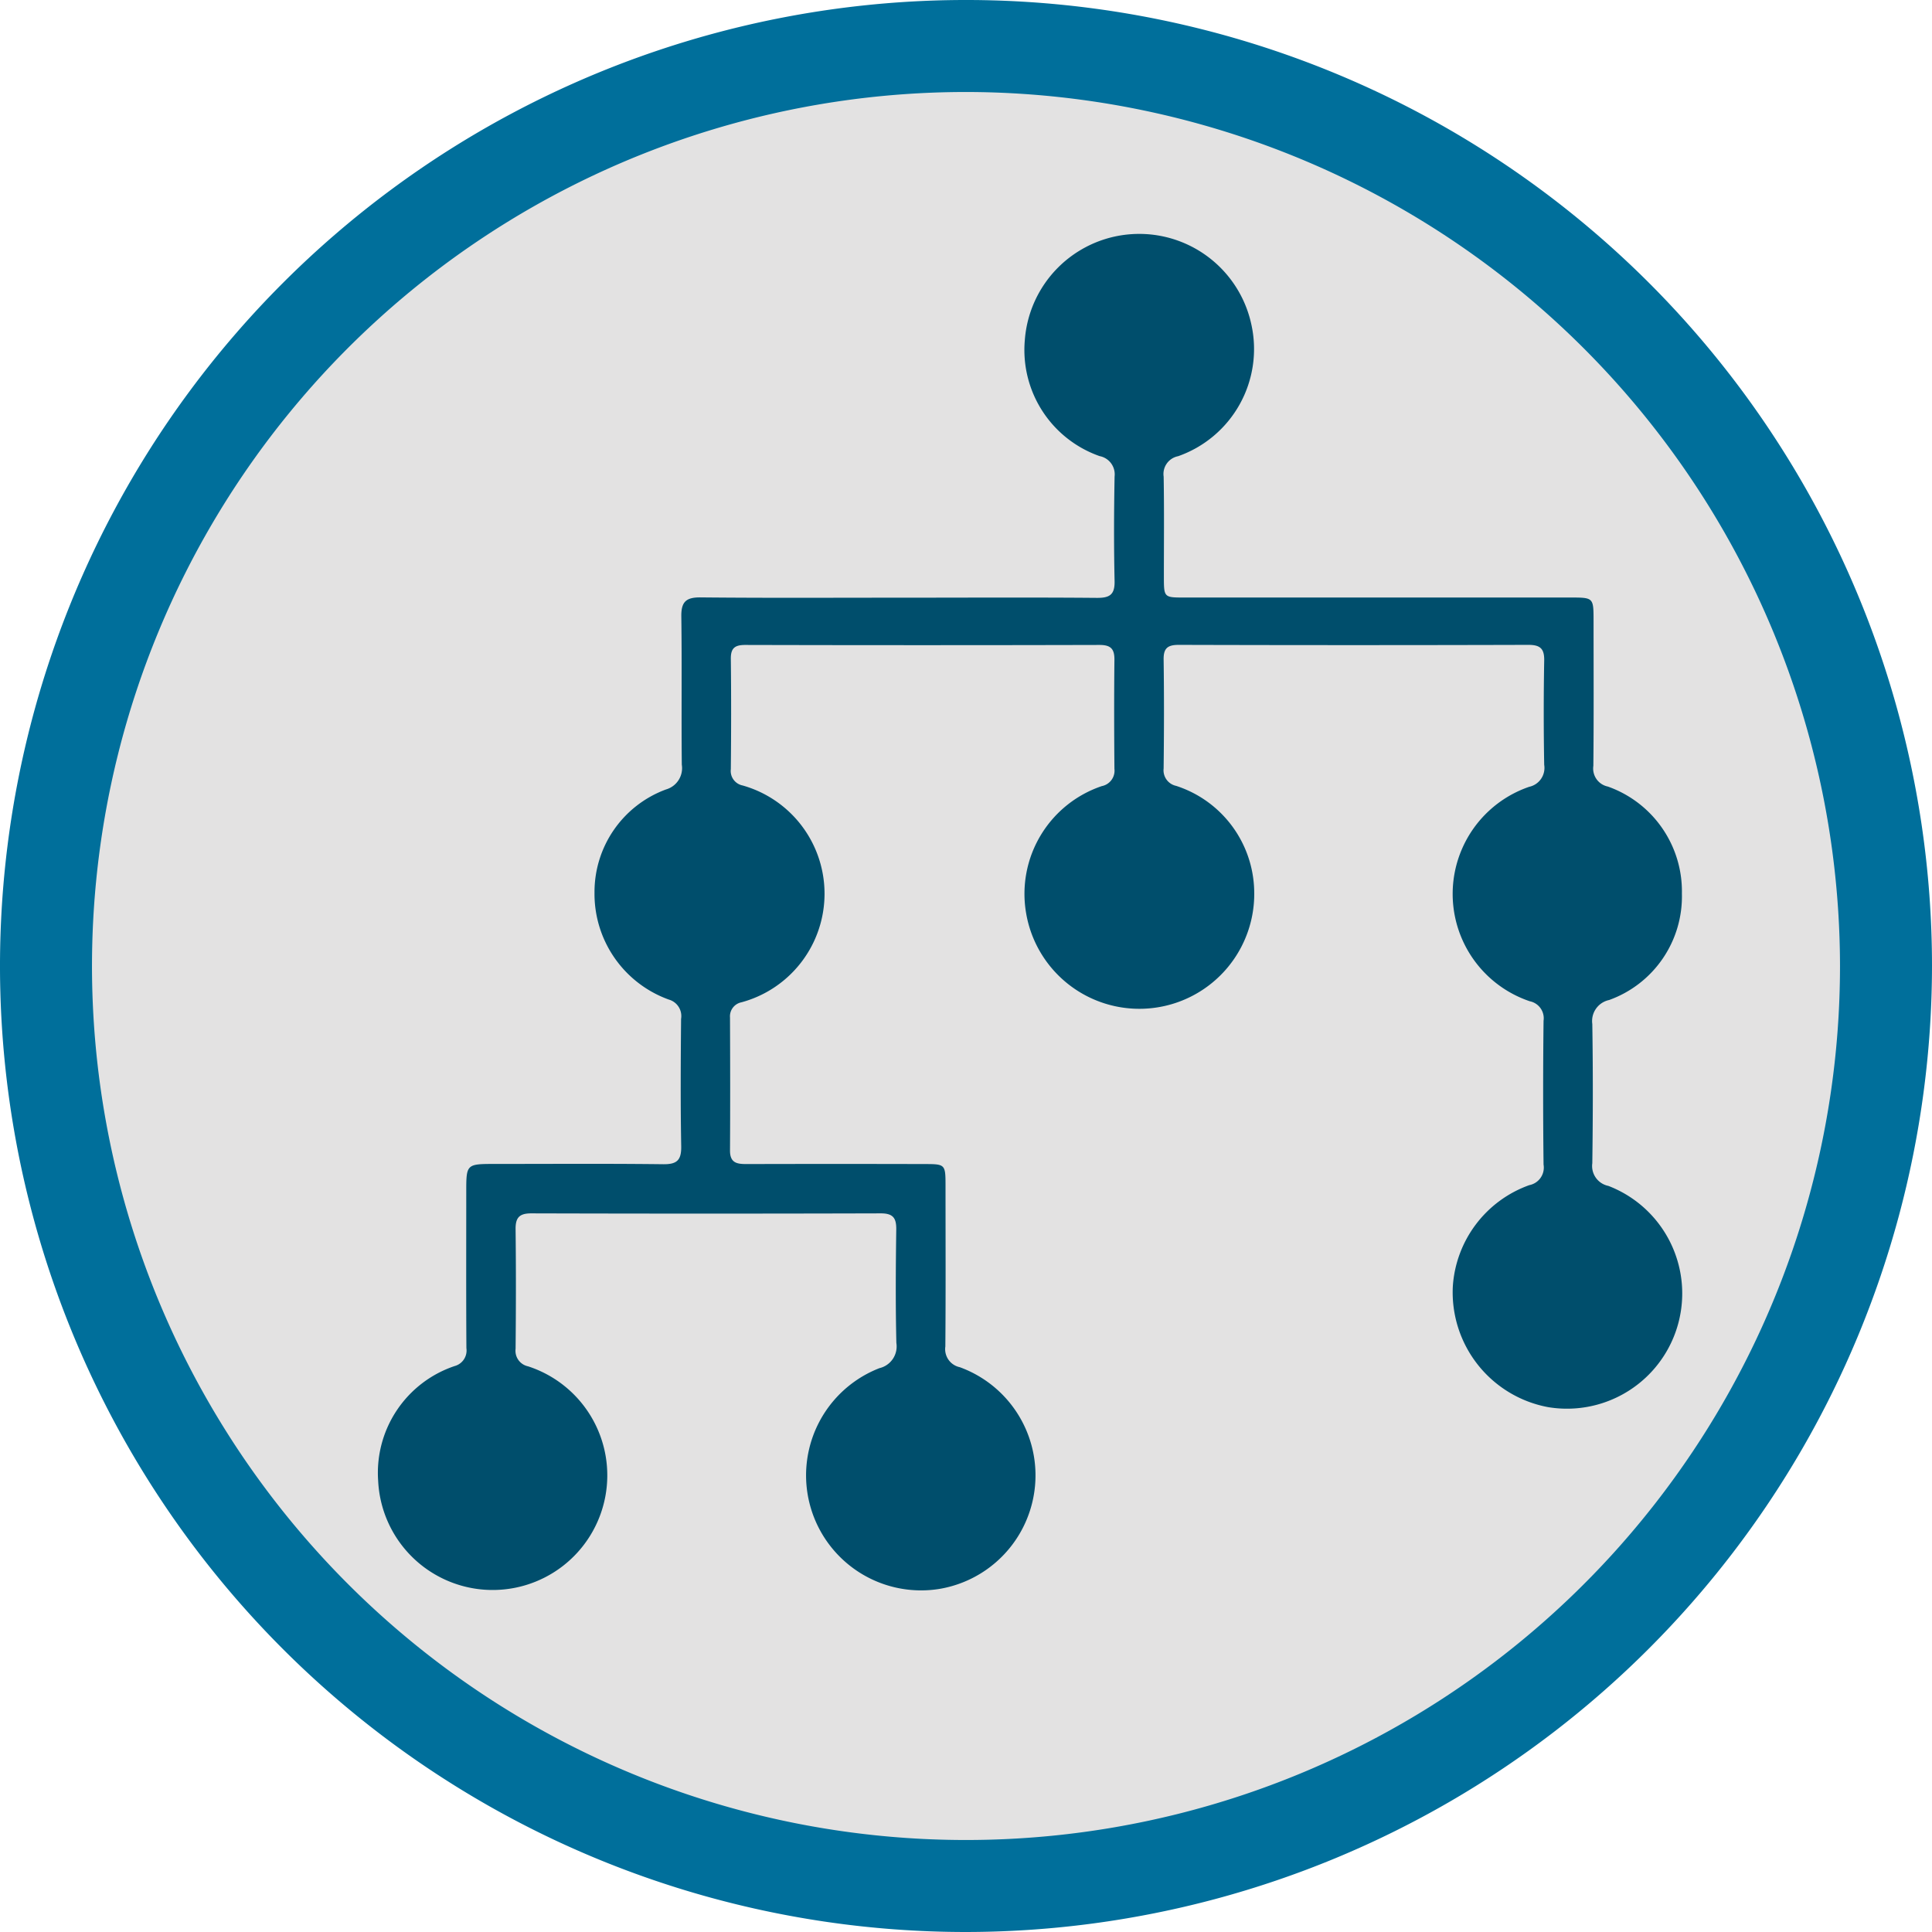
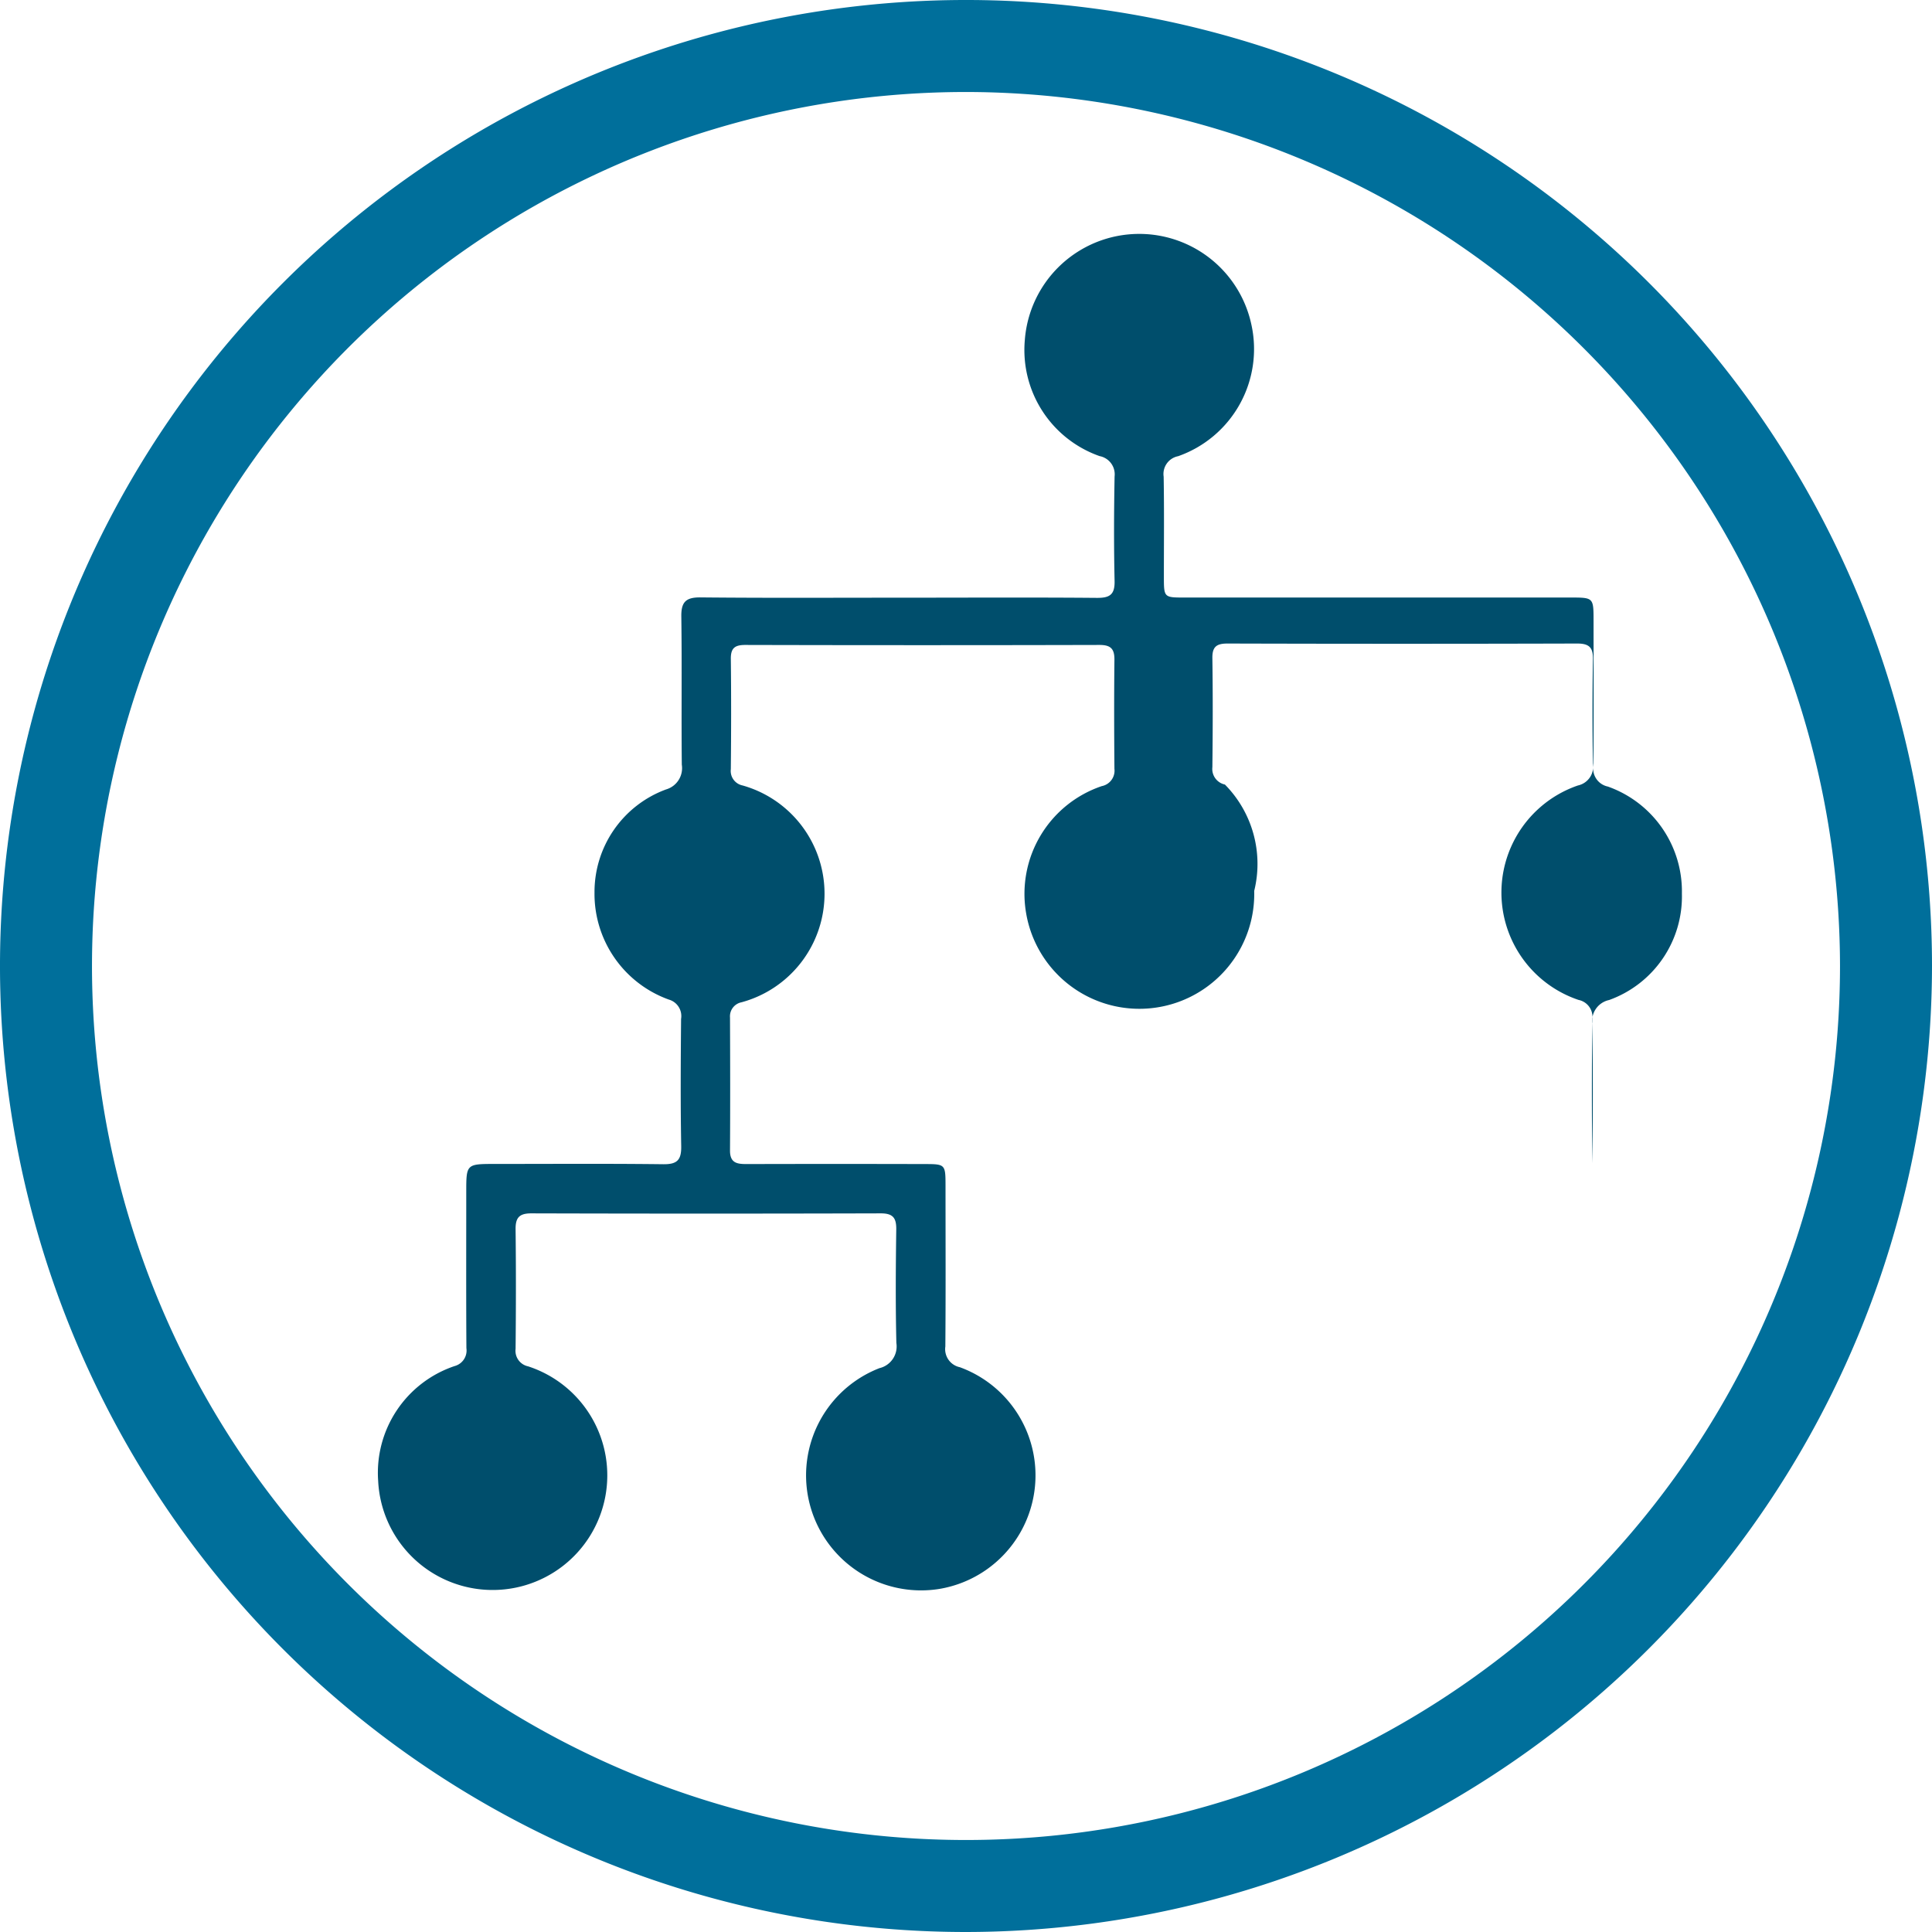
<svg xmlns="http://www.w3.org/2000/svg" id="Icon:_Structure" data-name="Icon: Structure" width="120" height="120" viewBox="0 0 120 120">
-   <path id="Fill_5" data-name="Fill 5" d="M114.286,57.143a57.143,57.143,0,1,0-57.143,57.143,57.143,57.143,0,0,0,57.143-57.143" transform="translate(2.857 2.857)" fill="#e3e2e2" />
  <path id="Fill_7" data-name="Fill 7" d="M60,120a60,60,0,1,1,60-60A60.068,60.068,0,0,1,60,120ZM60,5.714A54.286,54.286,0,1,0,114.286,60,54.348,54.348,0,0,0,60,5.714Z" transform="translate(0 0)" fill="#006f9b" />
-   <path id="Fill_25" data-name="Fill 25" d="M44.641,22.6c.8.007,1.119-.2,1.1-1.051-.049-2.161-.04-4.323,0-6.485a1.152,1.152,0,0,0-.929-1.269,6.984,6.984,0,0,1-4.647-7.2,7.125,7.125,0,0,1,14.071-.977A7.055,7.055,0,0,1,49.689,13.8a1.126,1.126,0,0,0-.9,1.274c.037,2.067.013,4.135.014,6.2,0,1.3,0,1.305,1.272,1.305H74.038c1.449,0,1.451,0,1.453,1.433,0,3.008.018,6.015-.013,9.022a1.142,1.142,0,0,0,.9,1.285,6.908,6.908,0,0,1,4.6,6.653,6.837,6.837,0,0,1-4.52,6.606,1.333,1.333,0,0,0-1.045,1.489c.045,2.881.04,5.765,0,8.646a1.26,1.26,0,0,0,1,1.411,7.158,7.158,0,0,1-3.745,13.741,7.254,7.254,0,0,1-5.919-7.489,7.175,7.175,0,0,1,4.751-6.3,1.112,1.112,0,0,0,.885-1.28q-.051-4.464,0-8.928a1.078,1.078,0,0,0-.855-1.213,7.034,7.034,0,0,1-.038-13.32,1.2,1.2,0,0,0,.933-1.366q-.057-3.242,0-6.485c.013-.744-.262-.967-.989-.965q-10.855.031-21.71,0c-.68,0-.95.2-.939.909.032,2.255.026,4.511,0,6.766a.99.99,0,0,0,.778,1.083A7.01,7.01,0,0,1,54.413,40.8a7.135,7.135,0,0,1-14.175,1.334,7.062,7.062,0,0,1,4.707-7.842.979.979,0,0,0,.786-1.078c-.019-2.256-.025-4.511,0-6.767.008-.693-.241-.925-.934-.923q-11,.027-21.992,0c-.63,0-.905.179-.9.851.027,2.287.023,4.574,0,6.861a.919.919,0,0,0,.733,1.016,6.987,6.987,0,0,1-.069,13.467.888.888,0,0,0-.715.943c.011,2.757.017,5.514,0,8.271,0,.774.441.835,1.038.834q5.544-.015,11.09,0c1.223,0,1.256.035,1.258,1.275,0,3.353.017,6.705-.011,10.057a1.146,1.146,0,0,0,.9,1.286,7.151,7.151,0,0,1-1.272,13.771,7.144,7.144,0,0,1-3.72-13.713,1.385,1.385,0,0,0,1.05-1.566c-.055-2.349-.039-4.7-.007-7.048.009-.715-.2-1-.96-1q-10.853.031-21.709,0c-.744,0-.984.266-.975.99.029,2.474.024,4.95,0,7.424a.986.986,0,0,0,.774,1.087A7.12,7.12,0,1,1,0,77.437a6.994,6.994,0,0,1,4.747-7.123A1,1,0,0,0,5.481,69.2c-.021-3.226-.009-6.453-.009-9.68,0-1.76,0-1.76,1.808-1.76,3.478,0,6.955-.025,10.431.017.875.011,1.128-.275,1.112-1.131-.048-2.631-.031-5.263-.008-7.895a1.064,1.064,0,0,0-.76-1.2A6.979,6.979,0,0,1,13.438,40.9a6.786,6.786,0,0,1,4.438-6.4,1.376,1.376,0,0,0,.984-1.539c-.033-3.07.013-6.139-.03-9.209-.011-.9.286-1.189,1.19-1.181,4.1.041,8.207.018,12.311.018S40.538,22.565,44.641,22.6Z" transform="translate(23.488 14.535)" fill="#004e6c" />
+   <path id="Fill_25" data-name="Fill 25" d="M44.641,22.6c.8.007,1.119-.2,1.1-1.051-.049-2.161-.04-4.323,0-6.485a1.152,1.152,0,0,0-.929-1.269,6.984,6.984,0,0,1-4.647-7.2,7.125,7.125,0,0,1,14.071-.977A7.055,7.055,0,0,1,49.689,13.8a1.126,1.126,0,0,0-.9,1.274c.037,2.067.013,4.135.014,6.2,0,1.3,0,1.305,1.272,1.305H74.038c1.449,0,1.451,0,1.453,1.433,0,3.008.018,6.015-.013,9.022a1.142,1.142,0,0,0,.9,1.285,6.908,6.908,0,0,1,4.6,6.653,6.837,6.837,0,0,1-4.52,6.606,1.333,1.333,0,0,0-1.045,1.489c.045,2.881.04,5.765,0,8.646q-.051-4.464,0-8.928a1.078,1.078,0,0,0-.855-1.213,7.034,7.034,0,0,1-.038-13.32,1.2,1.2,0,0,0,.933-1.366q-.057-3.242,0-6.485c.013-.744-.262-.967-.989-.965q-10.855.031-21.71,0c-.68,0-.95.2-.939.909.032,2.255.026,4.511,0,6.766a.99.99,0,0,0,.778,1.083A7.01,7.01,0,0,1,54.413,40.8a7.135,7.135,0,0,1-14.175,1.334,7.062,7.062,0,0,1,4.707-7.842.979.979,0,0,0,.786-1.078c-.019-2.256-.025-4.511,0-6.767.008-.693-.241-.925-.934-.923q-11,.027-21.992,0c-.63,0-.905.179-.9.851.027,2.287.023,4.574,0,6.861a.919.919,0,0,0,.733,1.016,6.987,6.987,0,0,1-.069,13.467.888.888,0,0,0-.715.943c.011,2.757.017,5.514,0,8.271,0,.774.441.835,1.038.834q5.544-.015,11.09,0c1.223,0,1.256.035,1.258,1.275,0,3.353.017,6.705-.011,10.057a1.146,1.146,0,0,0,.9,1.286,7.151,7.151,0,0,1-1.272,13.771,7.144,7.144,0,0,1-3.72-13.713,1.385,1.385,0,0,0,1.05-1.566c-.055-2.349-.039-4.7-.007-7.048.009-.715-.2-1-.96-1q-10.853.031-21.709,0c-.744,0-.984.266-.975.99.029,2.474.024,4.95,0,7.424a.986.986,0,0,0,.774,1.087A7.12,7.12,0,1,1,0,77.437a6.994,6.994,0,0,1,4.747-7.123A1,1,0,0,0,5.481,69.2c-.021-3.226-.009-6.453-.009-9.68,0-1.76,0-1.76,1.808-1.76,3.478,0,6.955-.025,10.431.017.875.011,1.128-.275,1.112-1.131-.048-2.631-.031-5.263-.008-7.895a1.064,1.064,0,0,0-.76-1.2A6.979,6.979,0,0,1,13.438,40.9a6.786,6.786,0,0,1,4.438-6.4,1.376,1.376,0,0,0,.984-1.539c-.033-3.07.013-6.139-.03-9.209-.011-.9.286-1.189,1.19-1.181,4.1.041,8.207.018,12.311.018S40.538,22.565,44.641,22.6Z" transform="translate(23.488 14.535)" fill="#004e6c" />
</svg>